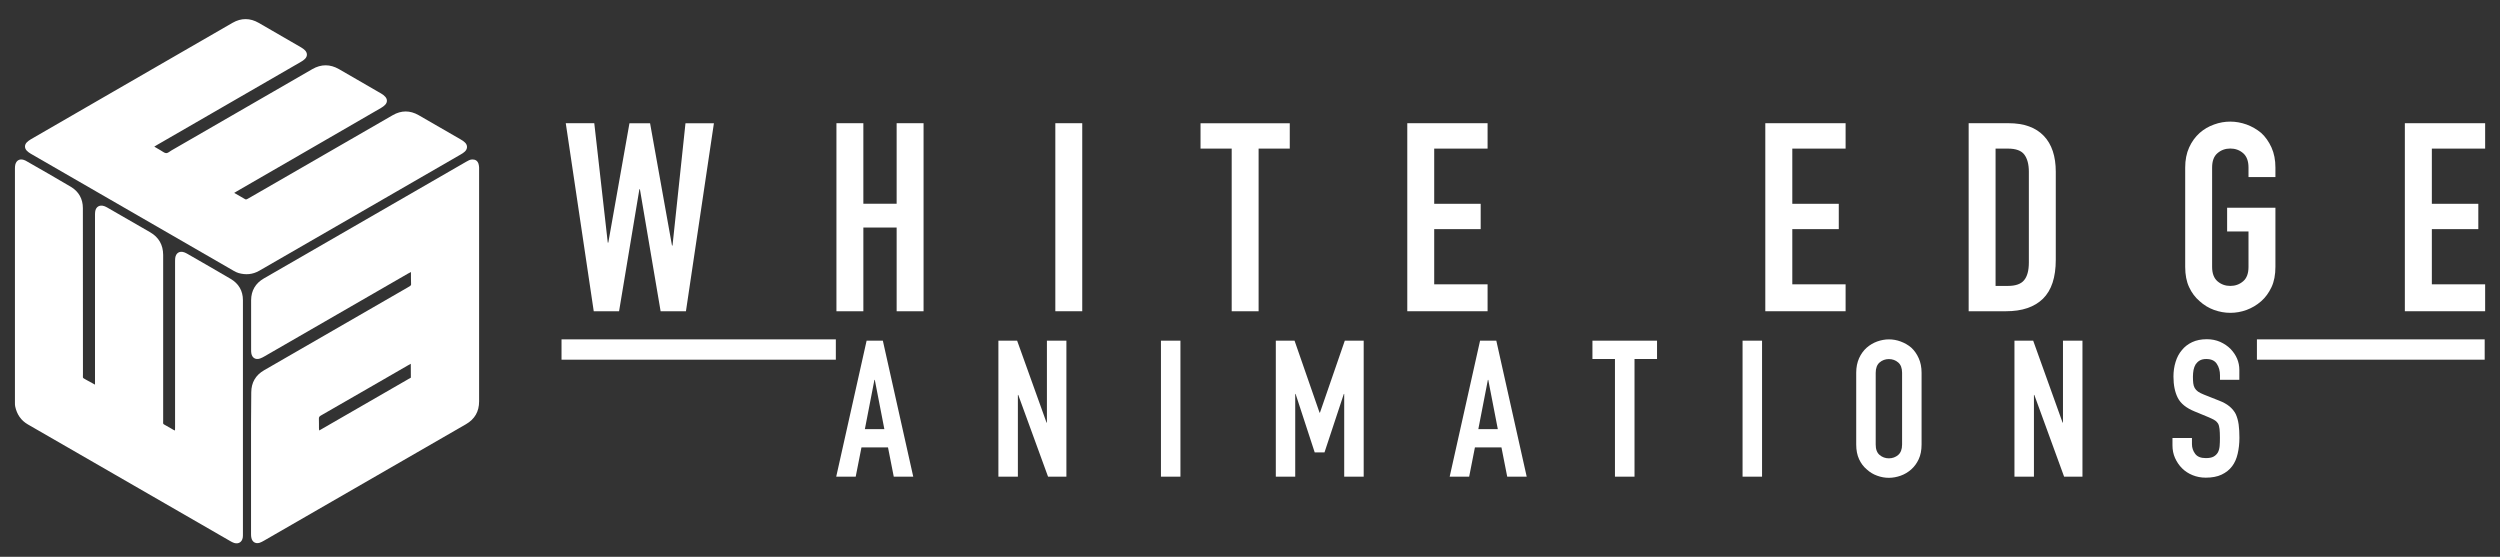
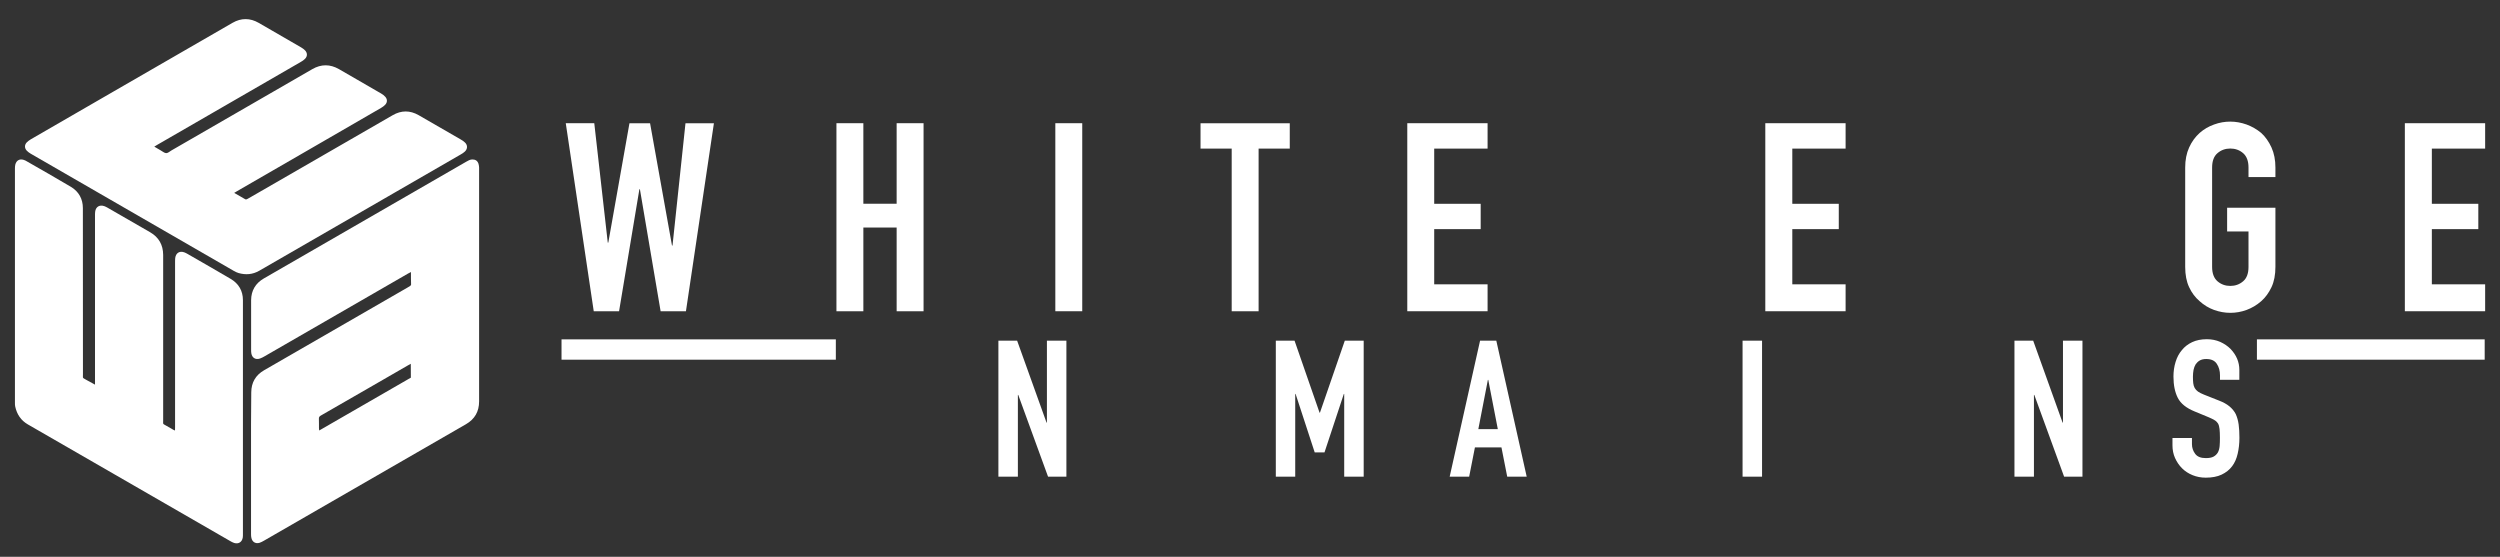
<svg xmlns="http://www.w3.org/2000/svg" version="1.1" baseProfile="basic" id="Layer_1" x="0px" y="0px" viewBox="0 0 3297.3 734.4" xml:space="preserve">
  <rect x="0" y="0" width="3297.3" height="734.4" fill="#333333" stroke="none" />
  <g>
    <path fill="#FFFFFF" d="M542,358.8c-1.7,0.9-2.9,1.5-4,2.1c-62.9,36.3-125.9,72.6-188.8,108.9c-2.1,1.2-4.2,2.4-6.4,3.1   c-5.7,1.9-10.3-0.9-11.3-6.8c-0.3-1.6-0.3-3.2-0.3-4.8c0-21.8-0.1-43.6,0-65.4c0.1-12.6,5.8-22.3,16.7-28.6   c89-51.4,178-102.7,267-154c2.5-1.4,4.9-2.9,7.9-3c4.1-0.1,7,1.7,8.3,5.7c0.5,1.6,0.7,3.3,0.8,5c0.1,1.6,0,3.2,0,4.8   c0,101.2,0,202.5,0,303.7c0,13.2-5.7,23.3-17.3,30c-88.8,51.2-177.6,102.4-266.4,153.6c-1.9,1.1-3.8,2.1-5.8,2.8   c-5.3,1.6-9.6-1-10.8-6.3c-0.4-1.6-0.5-3.4-0.5-5.1c0-48.4,0-96.8,0-145.2c0-14,0.1-27.9,0.3-41.9c0.1-12.9,5.8-22.7,17-29.1   c63.2-36.5,126.5-73,189.7-109.4c1-0.6,2-1.1,2.9-1.8c0.6-0.4,1.2-1.2,1.2-1.8C542,370,542,364.7,542,358.8z M541.8,479.8   c-1.8,1-2.9,1.6-4.1,2.3c-16.7,9.6-33.4,19.3-50.1,28.9c-21.4,12.4-42.8,24.7-64.3,37c-1.9,1.1-2.9,2.2-2.7,4.5   c0.2,4.1,0,8.2,0.1,12.3c0,0.8,0.2,1.7,0.3,3c40.6-23.4,80.8-46.6,120.9-69.7C541.8,492.1,541.8,486.4,541.8,479.8z" />
    <path fill="#FFFFFF" d="M308.9,254.4c5.2,3,9.8,5.7,14.4,8.3c1.2,0.7,2.1,0.2,3.2-0.4c4.1-2.4,8.3-4.8,12.4-7.1   c59.7-34.5,119.4-68.9,179.1-103.3c11.3-6.5,22.7-6.5,34-0.1c18.6,10.6,37.2,21.4,55.8,32.2c1.9,1.1,3.9,2.4,5.5,4   c3.6,3.5,3.5,8.3-0.1,11.8c-1.6,1.6-3.6,2.8-5.5,3.9c-40.3,23.3-80.6,46.6-120.9,69.8c-48.3,27.9-96.6,55.7-144.9,83.6   c-8.7,5-17.8,5.7-27.3,3c-2.2-0.6-4.2-1.7-6.2-2.8C219,305.8,129.7,254.3,40.5,202.7c-1.9-1.1-3.8-2.5-5.3-4.1   c-3-3.3-3-7.5,0.1-10.8c1.5-1.6,3.5-2.9,5.4-4.1c36.2-20.9,72.4-41.8,108.5-62.7c52.5-30.3,105-60.6,157.5-90.9   c11.5-6.6,23.1-6.5,34.6,0.1c18.7,10.8,37.4,21.5,56,32.4c1.8,1.1,3.7,2.4,5.1,3.9c3.2,3.4,3.2,7.7,0,11c-1.6,1.7-3.7,3.1-5.7,4.2   c-30.5,17.6-61,35.2-91.4,52.8c-32.7,18.9-65.5,37.8-98.2,56.7c-1.1,0.6-2.1,1.3-3.6,2.2c3.1,1.8,5.8,3.4,8.5,5   c2.4,1.3,4.8,3.5,7.2,3.6c2.3,0,4.6-2.2,6.8-3.5c62-35.7,123.9-71.5,185.9-107.3c11.8-6.8,23.5-6.7,35.2,0   c18.6,10.7,37.2,21.4,55.7,32.2c1.9,1.1,3.8,2.5,5.3,4.2c2.9,3.2,3,7.3,0,10.5c-1.6,1.7-3.6,3.2-5.6,4.3   c-30.4,17.6-60.8,35.1-91.1,52.7c-32.8,19-65.7,37.9-98.5,56.9C311.7,252.7,310.6,253.4,308.9,254.4z" />
    <path fill="#FFFFFF" d="M125.3,507.3c0-2.2,0-3.6,0-5.1c0-72.5,0-145,0-217.5c0-1.8,0-3.7,0.2-5.4c0.8-6.6,5.8-9.6,12.1-7.4   c1.4,0.5,2.7,1.2,4,1.9c18.8,10.8,37.6,21.6,56.4,32.5c11.4,6.6,17.1,16.6,17.2,29.8c0.1,72.7,0,145.4,0,218.2   c0,5.8-0.8,4.3,4.3,7.3c3.1,1.9,6.3,3.6,9.4,5.4c0.5,0.3,1,0.4,1.9,0.8c0.1-1.8,0.1-3.2,0.1-4.6c0-72.3,0-144.5,0-216.8   c0-2,0-4.1,0.2-6.1c0.8-6.6,5.7-9.7,11.9-7.5c1.4,0.5,2.7,1.2,4,1.9c19.1,11,38.2,21.9,57.2,33.1c10.6,6.2,16.2,15.8,16.2,28.1   c0.1,103,0,205.9,0,308.9c0,1.4,0,2.7-0.2,4.1c-0.9,6-5.6,9-11.4,7.2c-1.8-0.6-3.5-1.5-5.2-2.5c-50.8-29.3-101.5-58.5-152.3-87.8   c-38.2-22-76.3-44-114.5-66c-9.2-5.3-14.4-13.2-16.7-23.4c-0.4-1.6-0.4-3.4-0.4-5.1c0-103.1,0-206.1,0-309.2c0-1.7,0.1-3.4,0.5-5.1   c1.4-5.4,5.6-7.8,10.9-6.2c1.5,0.4,3,1.2,4.3,2c19.4,11.2,38.9,22.1,58.1,33.6c10.4,6.2,15.8,16,15.8,28.1   c0.1,73,0.1,145.9,0.1,218.9c0,6.1-0.9,4.4,4.4,7.6C117.4,502.9,121,504.8,125.3,507.3z" />
  </g>
  <g>
    <path fill="#FFFFFF" d="M941.6,162.5l-36.9,248h-33.4L844,249.6h-0.7l-26.8,160.9h-33.4l-36.9-248h37.6L801.6,320h0.7l27.9-157.4   h27.2l28.9,161.2h0.7l17.1-161.2H941.6z" />
    <path fill="#FFFFFF" d="M1103.2,410.5v-248h35.5v106.2h43.9V162.5h35.5v248h-35.5V300.1h-43.9v110.4H1103.2z" />
    <path fill="#FFFFFF" d="M1391.9,410.5v-248h35.5v248H1391.9z" />
    <path fill="#FFFFFF" d="M1624.5,410.5V196h-41.1v-33.4h117.7V196H1660v214.5H1624.5z" />
    <path fill="#FFFFFF" d="M1856.1,410.5v-248H1962V196h-70.4v72.8h61.3v33.4h-61.3V375h70.4v35.5H1856.1z" />
    <path fill="#FFFFFF" d="M2328.3,410.5v-248h105.9V196h-70.3v72.8h61.3v33.4h-61.3V375h70.3v35.5H2328.3z" />
-     <path fill="#FFFFFF" d="M2596.5,410.5v-248h52.6c20.4,0,35.9,5.6,46.5,16.7c10.6,11.1,15.8,26.9,15.8,47.4v116   c0,23.2-5.6,40.3-16.9,51.4c-11.3,11-27.5,16.5-48.6,16.5H2596.5z M2632,196v181.1h16.4c10,0,17.1-2.5,21.2-7.5   c4.2-5,6.3-12.8,6.3-23.5V226.6c0-9.8-2-17.3-5.9-22.6c-3.9-5.3-11.1-8-21.6-8H2632z" />
    <path fill="#FFFFFF" d="M2882.1,221c0-10,1.7-18.8,5.2-26.5c3.5-7.7,8.1-14,13.9-19.2c5.6-4.9,11.9-8.6,19-11.1   c7.1-2.6,14.2-3.8,21.4-3.8c7.2,0,14.3,1.3,21.4,3.8c7.1,2.6,13.5,6.3,19.3,11.1c5.6,5.1,10.1,11.5,13.6,19.2   c3.5,7.7,5.2,16.5,5.2,26.5v12.5h-35.5V221c0-8.6-2.4-14.9-7.1-19c-4.8-4.1-10.4-6.1-16.9-6.1c-6.5,0-12.1,2-16.9,6.1   c-4.8,4.1-7.1,10.4-7.1,19V352c0,8.6,2.4,14.9,7.1,19c4.8,4.1,10.4,6.1,16.9,6.1c6.5,0,12.1-2,16.9-6.1c4.8-4.1,7.1-10.4,7.1-19   v-46.7h-28.2V274h63.7v78c0,10.4-1.7,19.4-5.2,26.8c-3.5,7.4-8,13.6-13.6,18.5c-5.8,5.1-12.3,8.9-19.3,11.5   c-7.1,2.6-14.2,3.8-21.4,3.8c-7.2,0-14.3-1.3-21.4-3.8c-7.1-2.6-13.4-6.4-19-11.5c-5.8-4.9-10.4-11-13.9-18.5   c-3.5-7.4-5.2-16.4-5.2-26.8V221z" />
    <path fill="#FFFFFF" d="M3171.8,410.5v-248h105.9V196h-70.3v72.8h61.3v33.4h-61.3V375h70.3v35.5H3171.8z" />
  </g>
  <g>
-     <path fill="#FFFFFF" d="M1102.9,628.7l40.1-179.4h21.4l40.1,179.4h-25.7l-7.6-38.6h-35l-7.6,38.6H1102.9z M1166.4,566l-12.6-65   h-0.5l-12.6,65H1166.4z" />
    <path fill="#FFFFFF" d="M1316.8,628.7V449.3h24.7l38.8,108.1h0.5V449.3h25.7v179.4h-24.2L1343,520.9h-0.5v107.8H1316.8z" />
-     <path fill="#FFFFFF" d="M1531.2,628.7V449.3h25.7v179.4H1531.2z" />
    <path fill="#FFFFFF" d="M1682.7,628.7V449.3h24.7l33,95h0.5l32.8-95h24.9v179.4h-25.7V519.6h-0.5l-25.5,77.1h-12.9l-25.2-77.1h-0.5   v109.1H1682.7z" />
    <path fill="#FFFFFF" d="M1912,628.7l40.1-179.4h21.4l40.1,179.4h-25.7l-7.6-38.6h-35l-7.6,38.6H1912z M1975.5,566l-12.6-65h-0.5   l-12.6,65H1975.5z" />
-     <path fill="#FFFFFF" d="M2130,628.7V473.5h-29.7v-24.2h85.2v24.2h-29.7v155.2H2130z" />
    <path fill="#FFFFFF" d="M2298.3,628.7V449.3h25.7v179.4H2298.3z" />
-     <path fill="#FFFFFF" d="M2448.2,491.6c0-7.2,1.3-13.6,3.8-19.2c2.5-5.5,5.9-10.2,10.1-13.9c4-3.5,8.6-6.2,13.7-8.1   c5.1-1.8,10.3-2.8,15.5-2.8c5.2,0,10.4,0.9,15.5,2.8c5.1,1.9,9.8,4.5,14,8.1c4,3.7,7.3,8.3,9.8,13.9c2.5,5.5,3.8,11.9,3.8,19.2   v94.7c0,7.6-1.3,14-3.8,19.4c-2.5,5.4-5.8,9.8-9.8,13.4c-4.2,3.7-8.9,6.5-14,8.3c-5.1,1.8-10.3,2.8-15.5,2.8   c-5.2,0-10.4-0.9-15.5-2.8c-5.1-1.8-9.7-4.6-13.7-8.3c-4.2-3.5-7.6-8-10.1-13.4c-2.5-5.4-3.8-11.8-3.8-19.4V491.6z M2473.9,586.4   c0,6.2,1.7,10.8,5.2,13.7c3.4,2.9,7.5,4.4,12.2,4.4c4.7,0,8.8-1.5,12.2-4.4c3.4-2.9,5.2-7.5,5.2-13.7v-94.7   c0-6.2-1.7-10.8-5.2-13.7c-3.4-2.9-7.5-4.4-12.2-4.4c-4.7,0-8.8,1.5-12.2,4.4c-3.4,2.9-5.2,7.5-5.2,13.7V586.4z" />
    <path fill="#FFFFFF" d="M2656.9,628.7V449.3h24.7l38.8,108.1h0.5V449.3h25.7v179.4h-24.2l-39.3-107.8h-0.5v107.8H2656.9z" />
    <path fill="#FFFFFF" d="M2953.7,500.9H2928v-5.8c0-5.9-1.4-11-4.2-15.2c-2.8-4.3-7.4-6.4-14-6.4c-3.5,0-6.4,0.7-8.6,2   c-2.2,1.3-3.9,3-5.3,5c-1.3,2.2-2.3,4.7-2.8,7.4c-0.5,2.8-0.8,5.7-0.8,8.7c0,3.5,0.1,6.5,0.4,8.8c0.3,2.4,0.9,4.5,1.9,6.3   c1,1.8,2.5,3.4,4.4,4.8c1.9,1.3,4.6,2.7,7.9,4l19.7,7.8c5.7,2.2,10.3,4.7,13.9,7.7c3.5,2.9,6.3,6.3,8.3,10.2   c1.8,4,3.1,8.6,3.8,13.7c0.7,5.1,1,11,1,17.5c0,7.6-0.8,14.6-2.3,21c-1.5,6.5-3.9,12-7.3,16.5c-3.5,4.7-8.2,8.4-13.9,11.1   c-5.7,2.7-12.7,4-20.9,4c-6.2,0-12-1.1-17.4-3.3c-5.4-2.2-10-5.2-13.9-9.1c-3.9-3.9-6.9-8.4-9.2-13.5c-2.3-5.1-3.4-10.7-3.4-16.8   v-9.6h25.7v8.1c0,4.7,1.4,8.9,4.2,12.7s7.4,5.7,14,5.7c4.4,0,7.8-0.6,10.2-1.9c2.4-1.3,4.3-3.1,5.7-5.4c1.3-2.3,2.1-5.2,2.4-8.4   c0.3-3.3,0.4-6.9,0.4-11c0-4.7-0.2-8.6-0.5-11.6c-0.3-3-1-5.5-2-7.3c-1.2-1.8-2.7-3.4-4.7-4.5c-1.9-1.2-4.5-2.4-7.7-3.8l-18.4-7.6   c-11.1-4.5-18.5-10.5-22.3-18c-3.8-7.5-5.7-16.8-5.7-28.1c0-6.7,0.9-13.1,2.8-19.2c1.8-6,4.6-11.3,8.3-15.6   c3.5-4.4,8-7.9,13.5-10.5c5.5-2.6,12-3.9,19.5-3.9c6.4,0,12.2,1.2,17.5,3.5c5.3,2.4,9.9,5.5,13.7,9.3c7.7,8.1,11.6,17.3,11.6,27.7   V500.9z" />
  </g>
  <g>
    <rect x="2976.7" y="447.6" fill="#FFFFFF" width="300.4" height="26.8" />
  </g>
  <g>
    <rect x="740.6" y="447.6" fill="#FFFFFF" width="361.8" height="26.8" />
  </g>
</svg>